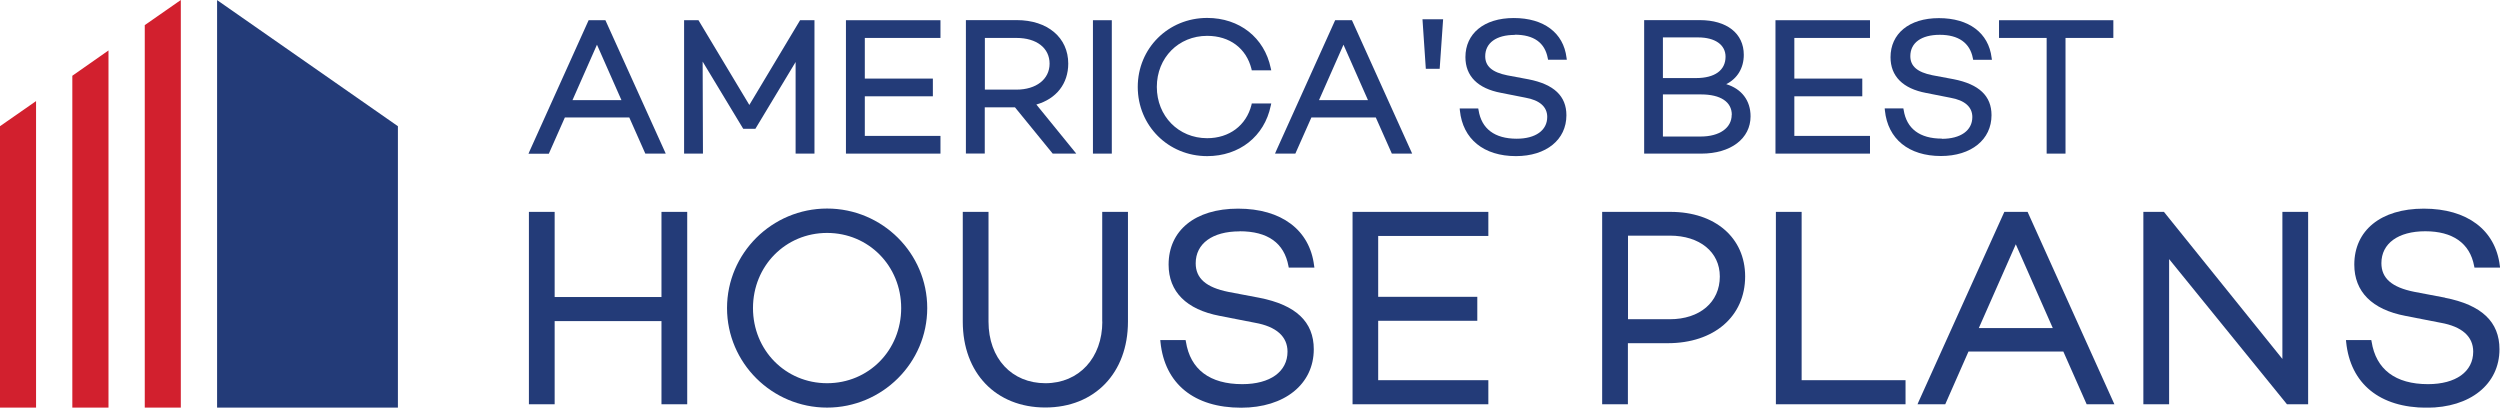
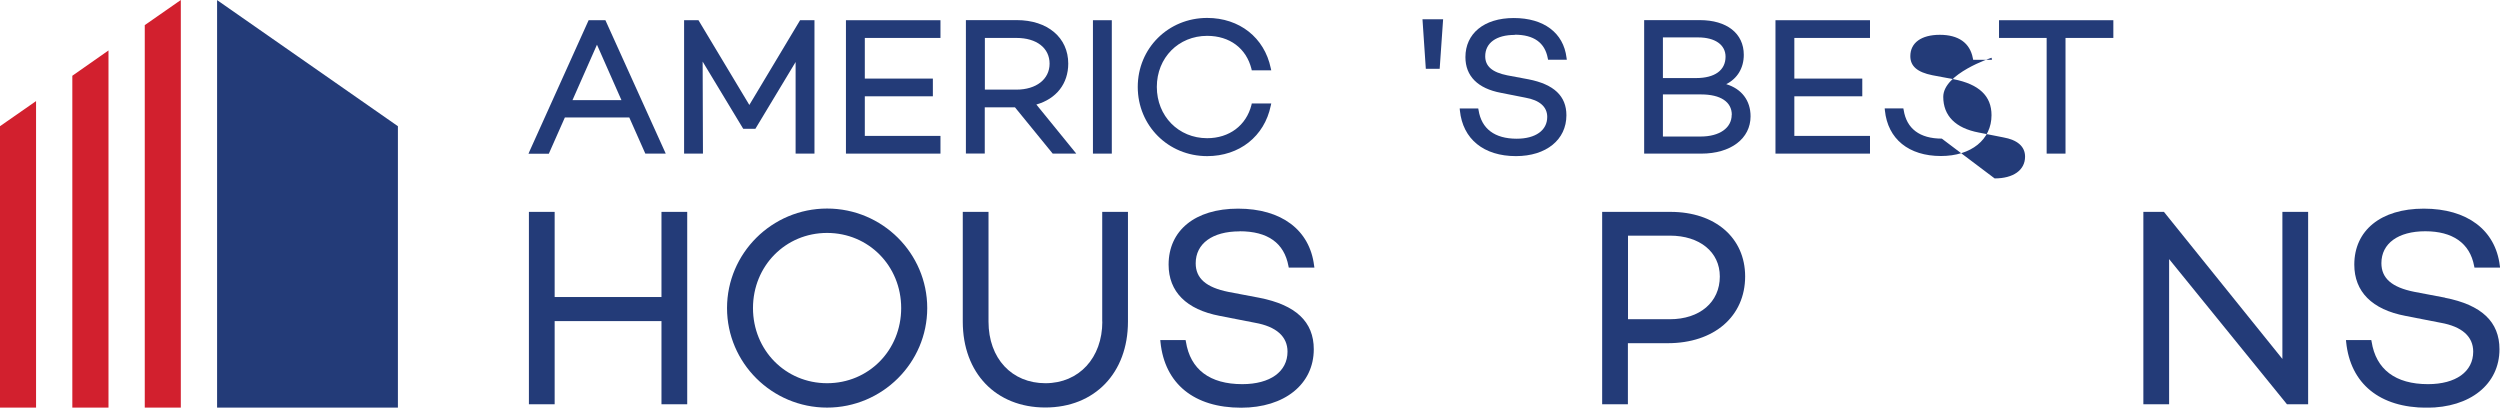
<svg xmlns="http://www.w3.org/2000/svg" id="Layer_1" data-name="Layer 1" viewBox="0 0 239.88 39.11">
  <defs>
    <style>
      .cls-1 {
        fill: #233b78;
      }

      .cls-2 {
        fill: #d2202e;
      }
    </style>
  </defs>
  <g>
    <polygon class="cls-2" points="0 12.11 3.46 9.7 3.46 39.11 0 39.11 0 12.11" />
    <polygon class="cls-2" points="10.41 4.84 10.41 39.11 6.94 39.11 6.94 7.27 10.41 4.84" />
    <polygon class="cls-2" points="17.35 0 17.35 39.11 13.89 39.11 13.89 2.41 17.35 0" />
    <polygon class="cls-1" points="38.18 12.11 38.18 39.11 20.83 39.11 20.83 .01 38.18 12.11" />
  </g>
  <g>
    <g>
      <path class="cls-1" d="M54.2,11.27h6.18l1.54,3.47h1.96L58.09,1.94h-1.61l-5.66,12.55-.11,.26h1.95l1.54-3.48Zm.73-1.66l2.35-5.32,2.35,5.32h-4.71Z" />
      <polygon class="cls-1" points="71.26 12.27 71.32 12.36 72.48 12.36 76.34 5.95 76.34 14.74 78.15 14.74 78.15 1.94 76.77 1.94 71.9 10.07 67.02 1.94 65.64 1.94 65.64 14.74 67.45 14.74 67.42 5.91 71.26 12.27" />
      <polygon class="cls-1" points="81.17 14.74 90.24 14.74 90.24 13.04 82.98 13.04 82.98 9.24 89.51 9.24 89.51 7.54 82.98 7.54 82.98 3.64 90.24 3.64 90.24 1.94 81.17 1.94 81.17 14.74" />
      <path class="cls-1" d="M94.5,10.3h2.89l3.62,4.44h2.26l-3.83-4.71c1.92-.55,3.06-2,3.06-3.93,0-2.49-1.98-4.17-4.94-4.17h-4.88V14.73h1.81v-4.44Zm6.21-4.19c0,1.49-1.28,2.49-3.18,2.49h-3.03V3.64h3.03c1.94,0,3.18,.97,3.18,2.47Z" />
      <rect class="cls-1" x="104.87" y="1.94" width="1.81" height="12.8" />
      <path class="cls-1" d="M121.93,10.15l.05-.22h-1.87l-.03,.14c-.5,1.97-2.13,3.19-4.25,3.19-2.75,0-4.83-2.12-4.83-4.92s2.08-4.9,4.83-4.9c2.16,0,3.75,1.19,4.25,3.17l.03,.14h1.87l-.05-.22c-.61-2.92-3-4.81-6.1-4.81-3.73,0-6.66,2.91-6.66,6.62s2.92,6.64,6.66,6.64c3.09,0,5.49-1.89,6.1-4.83Z" />
-       <path class="cls-1" d="M125.83,11.27h6.18l1.54,3.47h1.95l-5.78-12.8h-1.61l-5.66,12.54-.11,.26h1.95l1.54-3.47Zm.73-1.66l2.35-5.32,2.35,5.32h-4.71Z" />
      <polygon class="cls-1" points="138.14 6.6 138.47 1.85 136.49 1.85 136.81 6.6 138.14 6.6" />
      <path class="cls-1" d="M145.34,3.33c1.83,0,2.89,.76,3.17,2.25l.03,.15h1.8l-.03-.2c-.29-2.38-2.18-3.8-5.06-3.8s-4.64,1.51-4.64,3.75c0,1.82,1.18,3.01,3.42,3.43l2.33,.46c1.37,.24,2.1,.88,2.1,1.85,0,1.29-1.12,2.09-2.93,2.09-2.11,0-3.38-.95-3.66-2.75l-.03-.15h-1.78l.02,.2c.28,2.74,2.29,4.37,5.38,4.37,2.9,0,4.84-1.57,4.84-3.92,0-1.84-1.19-2.97-3.64-3.45l-2.03-.38c-1.45-.29-2.12-.87-2.12-1.83,0-1.28,1.06-2.05,2.83-2.05Z" />
      <path class="cls-1" d="M165.64,8.07c1.06-.53,1.68-1.54,1.68-2.81,0-2.05-1.62-3.33-4.22-3.33h-5.34V14.74h5.49c2.82,0,4.72-1.44,4.72-3.58,0-1.52-.86-2.63-2.32-3.08Zm.52,2.94c0,1.27-1.17,2.09-2.98,2.09h-3.62v-4.04h3.66c1.88,0,2.95,.72,2.95,1.96Zm-6.6-3.53V3.59h3.38c1.63,0,2.63,.71,2.63,1.85,0,1.3-1.03,2.05-2.82,2.05h-3.2Z" />
      <polygon class="cls-1" points="179.43 13.04 172.17 13.04 172.17 9.24 178.69 9.24 178.69 7.54 172.17 7.54 172.17 3.64 179.43 3.64 179.43 1.94 170.36 1.94 170.36 14.74 179.43 14.74 179.43 13.04" />
-       <path class="cls-1" d="M186.32,13.3c-2.11,0-3.38-.95-3.66-2.75l-.03-.15h-1.79l.02,.2c.28,2.74,2.29,4.37,5.38,4.37,2.9,0,4.85-1.57,4.85-3.92,0-1.84-1.19-2.97-3.64-3.45l-2.03-.38c-1.45-.29-2.12-.87-2.12-1.83,0-1.29,1.06-2.05,2.83-2.05s2.89,.76,3.17,2.25l.03,.15h1.8l-.03-.2c-.29-2.38-2.18-3.8-5.06-3.8s-4.64,1.51-4.64,3.75c0,1.82,1.18,3.01,3.42,3.43l2.33,.46c1.37,.24,2.1,.88,2.1,1.85,0,1.29-1.12,2.09-2.92,2.09Z" />
+       <path class="cls-1" d="M186.32,13.3c-2.11,0-3.38-.95-3.66-2.75l-.03-.15h-1.79l.02,.2c.28,2.74,2.29,4.37,5.38,4.37,2.9,0,4.85-1.57,4.85-3.92,0-1.84-1.19-2.97-3.64-3.45l-2.03-.38c-1.45-.29-2.12-.87-2.12-1.83,0-1.29,1.06-2.05,2.83-2.05s2.89,.76,3.17,2.25l.03,.15h1.8l-.03-.2s-4.64,1.51-4.64,3.75c0,1.82,1.18,3.01,3.42,3.43l2.33,.46c1.37,.24,2.1,.88,2.1,1.85,0,1.29-1.12,2.09-2.92,2.09Z" />
      <polygon class="cls-1" points="196.38 14.74 198.19 14.74 198.19 3.64 202.78 3.64 202.78 1.94 191.81 1.94 191.81 3.64 196.38 3.64 196.38 14.74" />
    </g>
    <g>
      <polygon class="cls-1" points="63.47 28.5 53.22 28.5 53.22 20.33 50.75 20.33 50.75 38.79 53.22 38.79 53.22 30.81 63.47 30.81 63.47 38.79 65.94 38.79 65.94 20.33 63.47 20.33 63.47 28.5" />
      <path class="cls-1" d="M79.36,20.01c-5.29,0-9.6,4.29-9.6,9.55s4.31,9.55,9.6,9.55,9.61-4.29,9.61-9.55c0-5.26-4.31-9.55-9.61-9.55Zm7.11,9.55c0,4.05-3.12,7.21-7.11,7.21s-7.11-3.17-7.11-7.21,3.12-7.21,7.11-7.21c3.99,0,7.11,3.17,7.11,7.21Z" />
      <path class="cls-1" d="M105.77,30.86c0,3.48-2.24,5.91-5.46,5.91s-5.46-2.37-5.46-5.91v-10.53h-2.47v10.53c0,4.93,3.18,8.24,7.92,8.24s7.93-3.32,7.93-8.24v-10.53h-2.47v10.53h0Z" />
      <path class="cls-1" d="M118.94,22.19c2.7,0,4.28,1.12,4.69,3.34l.03,.15h2.46l-.03-.2c-.42-3.42-3.14-5.46-7.29-5.46s-6.67,2.11-6.67,5.37c0,2.6,1.7,4.31,4.91,4.92l3.38,.66c2.04,.36,3.12,1.32,3.12,2.77,0,1.92-1.66,3.12-4.34,3.12-3.12,0-4.99-1.41-5.41-4.08l-.03-.15h-2.43l.02,.2c.41,4,3.23,6.29,7.74,6.29,4.17,0,6.97-2.26,6.97-5.61,0-2.63-1.71-4.25-5.23-4.94l-2.95-.56c-2.15-.43-3.15-1.3-3.15-2.75,0-1.89,1.61-3.06,4.2-3.06Z" />
-       <polygon class="cls-1" points="129.78 38.79 142.81 38.79 142.81 36.48 132.24 36.48 132.24 30.78 141.75 30.78 141.75 28.48 132.24 28.48 132.24 22.64 142.81 22.64 142.81 20.33 129.78 20.33 129.78 38.79" />
      <path class="cls-1" d="M160.3,20.33h-6.57v18.46h2.47v-5.86h3.83c4.44,0,7.42-2.57,7.42-6.41,0-3.7-2.88-6.19-7.16-6.19Zm4.72,6.2c0,2.46-1.92,4.1-4.79,4.1h-4.02v-8.02h4.02c2.86,0,4.79,1.57,4.79,3.92Z" />
-       <polygon class="cls-1" points="172.87 20.33 170.4 20.33 170.4 38.79 182.84 38.79 182.84 36.48 172.87 36.48 172.87 20.33" />
-       <path class="cls-1" d="M194.55,20.33h-2.23l-8.22,18.2-.11,.26h2.66l2.23-5.06h9.1l2.19,4.95,.05,.11h2.66l-8.28-18.35-.05-.11Zm2.42,11.15h-7.1l3.55-8.04,3.55,8.04Z" />
      <polygon class="cls-1" points="219 34.44 207.69 20.4 207.64 20.33 205.66 20.33 205.66 38.79 208.13 38.79 208.13 24.86 219.39 38.73 219.44 38.79 221.47 38.79 221.47 20.33 219 20.33 219 34.44" />
      <path class="cls-1" d="M234.6,28.56l-2.95-.56c-2.15-.43-3.15-1.3-3.15-2.75,0-1.89,1.61-3.06,4.21-3.06s4.28,1.12,4.69,3.34l.03,.15h2.46l-.03-.2c-.42-3.42-3.14-5.46-7.29-5.46s-6.67,2.11-6.67,5.37c0,2.6,1.7,4.31,4.91,4.92l3.38,.66c2.04,.36,3.12,1.32,3.12,2.77,0,1.92-1.66,3.12-4.34,3.12-3.12,0-4.99-1.41-5.41-4.08l-.03-.15h-2.43l.02,.2c.41,4,3.23,6.29,7.74,6.29,4.17,0,6.97-2.26,6.97-5.61,0-2.63-1.71-4.25-5.23-4.94Z" />
    </g>
  </g>
</svg>